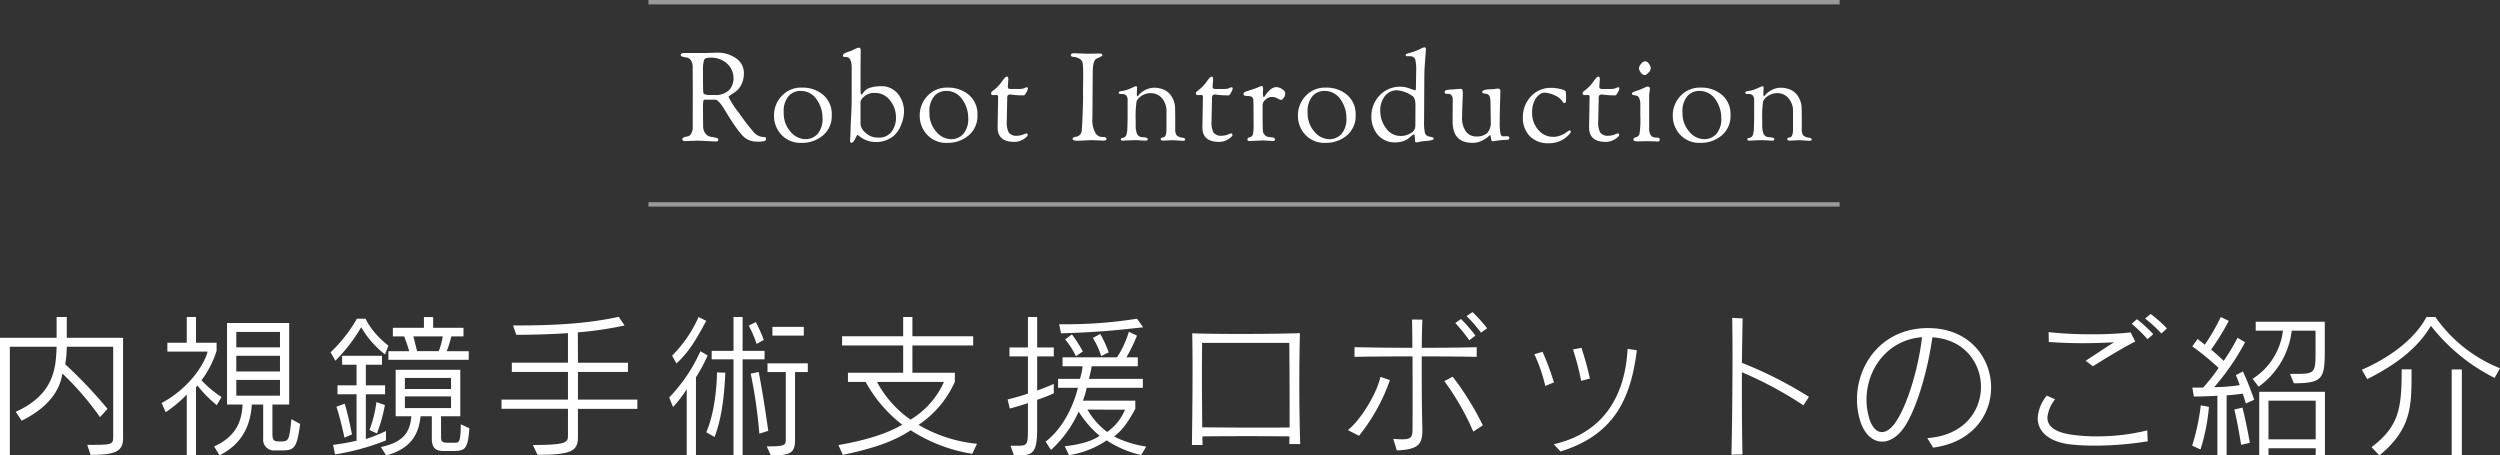
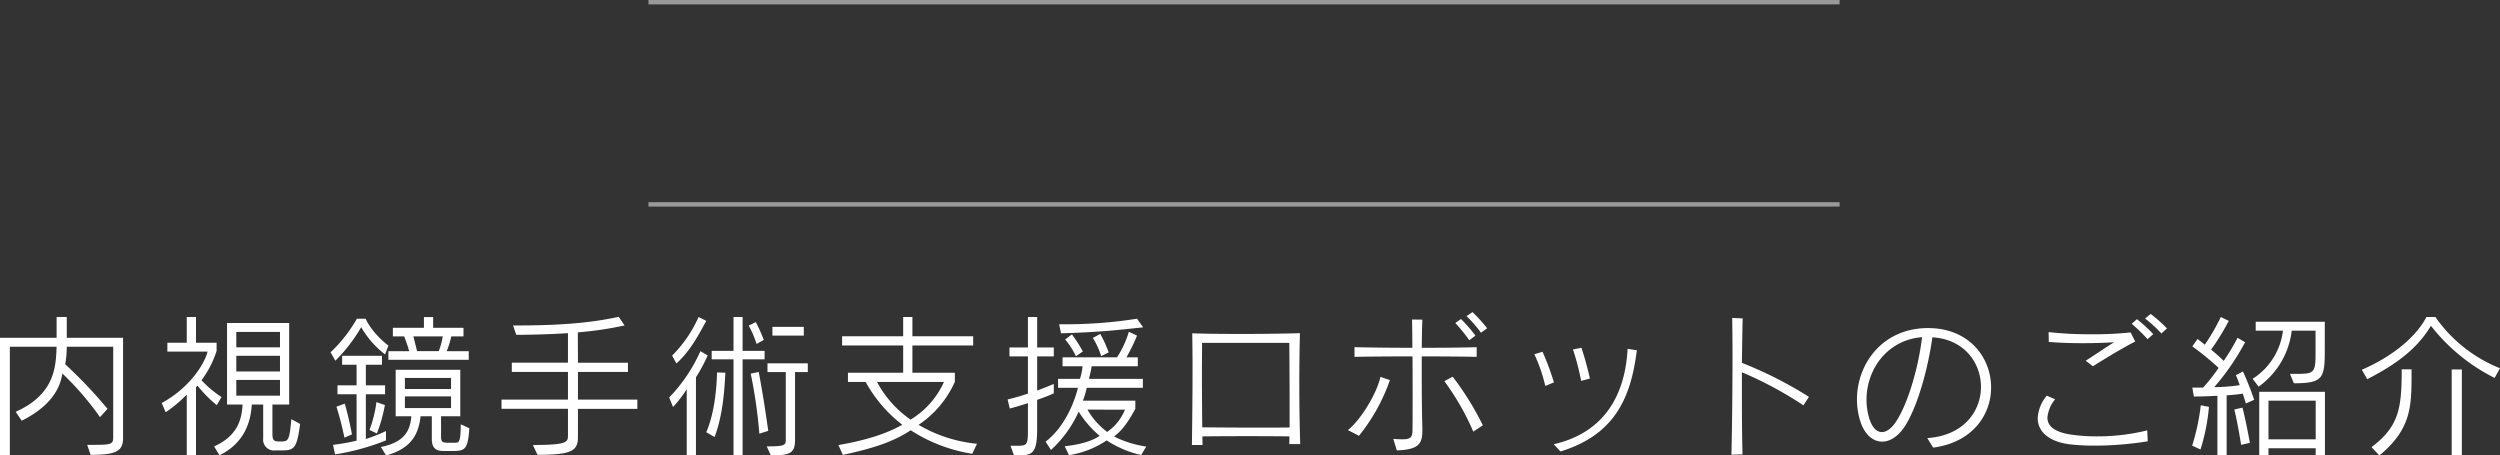
<svg xmlns="http://www.w3.org/2000/svg" width="568.785" height="103.625" viewBox="0 0 568.785 103.625">
  <rect x="0" y="0" width="568.785" height="103.625" fill="#333333" stroke="none" />
  <g id="robot_ttl_01" transform="translate(-399.465 -8326)">
    <path id="パス_901" data-name="パス 901" d="M-255.535-1.33V-24.15h-12.81v-4.725h-2.31v4.725h-12.88V2.625h2.24V-22.12h10.64c-.175,4.375-.28,10.78-9.31,14.805l1.365,2.03c6.72-3.325,8.82-7.525,9.24-10.745a65.033,65.033,0,0,1,8.575,9.94l1.715-1.89A105.567,105.567,0,0,0-268.7-18.13a22.512,22.512,0,0,0,.35-3.99h10.57V-1.645c0,1.82-.315,1.855-5.355,1.855h-.56l.77,2.275C-257.32,2.485-255.535,1.75-255.535-1.33Zm22.4-9.345a22.89,22.89,0,0,1-4.55-3.815,22.49,22.49,0,0,0,3.43-6.685V-23.03h-4.69v-5.845h-2.1v5.845h-4.41V-21h9.135c-.455,2.2-3.64,8.015-10.43,11.69l.91,2.1a29.416,29.416,0,0,0,4.795-4.025V2.625h2.1v-15.54l.35-.35A28.641,28.641,0,0,0-234.22-8.82ZM-215.25-4.55l-1.995-1.085C-217.7-.7-217.91-.56-219.7-.56c-1.435,0-1.855-.07-1.855-1.82V-8.96h3.815V-27.51h-14.14V-8.96h3.535c-.175,3.43-1.19,7.175-6.475,9.52l1.225,2.03c5.635-2.8,7.1-7.49,7.35-11.55h2.59v7.735a2.443,2.443,0,0,0,2.695,2.7h1.61C-216.545,1.47-215.985.91-215.25-4.55Zm-4.585-17.43h-9.94v-3.5h9.94Zm0,5.5h-9.94v-3.57h9.94Zm0,5.495h-9.94v-3.57h9.94Zm42.945-8.155V-21.1H-181.9a24.426,24.426,0,0,0,1.05-3.36h2.765v-1.96h-6.9v-2.45h-2.1v2.45h-7.07v1.96h2.59c.315.91.8,2.1,1.12,3.36h-4.725v1.96Zm-18.27-3.22c-4.025-3.15-5.18-6.125-5.18-6.125h-2a32.555,32.555,0,0,1-5.985,7.63l1.085,1.925a36.739,36.739,0,0,0,5.88-7.63,21.41,21.41,0,0,0,5.425,6.195Zm-.56,21.56V-2.94A35.534,35.534,0,0,1-200.3-1.12V-11.305h4.375v-2.03H-200.3v-4.69h3.675v-2.03H-205.7v2.03h3.29v4.69h-4.34v2.03h4.34V-.735A50.437,50.437,0,0,1-207.76.21l.455,2.17A53.329,53.329,0,0,0-195.72-.805Zm18.97-2.765-1.96-.91c0,4.06-.42,4.2-1.225,4.2h-1.575c-1.435,0-1.68-.175-1.68-1.47V-6.3h4.375V-16.87h-14.7V-6.3h3.57c-.28,3.29-1.5,5.88-6.93,7l1.19,1.925c5.81-1.61,7.385-4.9,7.84-8.925h2.555v5.145c0,2.52,1.4,2.765,2.835,2.765h1.68C-177.73,1.61-177.1,1.365-176.75-3.57Zm-19.215-5.285-1.925-.665a28.32,28.32,0,0,1-1.575,6.335l1.68.8A34.959,34.959,0,0,0-195.965-8.855Zm-7.49,6.685s-.735-3.955-1.645-7l-1.89.7c1.05,3.22,1.82,7.035,1.82,7.035Zm20.65-22.3a16.2,16.2,0,0,1-.91,3.36h-4.935c-.28-1.19-.6-2.415-.84-3.36Zm1.89,11.97h-10.5v-2.52h10.5Zm0,4.34h-10.5v-2.66h10.5Zm42.385.175v-2.1h-13.51v-6.3h11.375v-2.1H-152.04l-.035-6.9a81.2,81.2,0,0,0,10.64-1.575l-1.33-1.96c-3.99.84-10.08,1.96-22.89,1.96h-1.155l.735,2.135c5.11-.035,8.47-.175,11.76-.385v6.72H-167.09v2.1h12.775v6.3h-15.12v2.1h15.12v6.16c0,1.505-.525,2.065-7.98,2.065l1.05,2.24c7.91,0,9.2-.945,9.2-4.1V-7.98Zm37.87-16.66v-1.995h-7.14v1.995Zm-9.1.98a36.264,36.264,0,0,0-1.82-4.06l-1.61.805A23.265,23.265,0,0,1-111.4-22.75ZM-122.85-28l-1.75-.875a29.057,29.057,0,0,1-6.02,8.785l.98,1.785C-126.49-21.175-124.74-24.535-122.85-28Zm13.265,8.75v-1.925h-5v-7.7h-2.065v7.7h-4.97v1.925h4.97V2.625h2.065V-19.25Zm.84,16.275c-.805-5.635-1.365-9.135-2.17-13.4l-1.82.385a111.112,111.112,0,0,1,1.96,13.65Zm-13.79-17.15-1.645-.98a36.513,36.513,0,0,1-7.105,10.535l.875,2.17a26.51,26.51,0,0,0,3.115-4.06V2.625h2.1v-17.78A37.312,37.312,0,0,0-122.535-20.125Zm4.025,3.92-1.89-.07c-.07,3.57-.6,9.38-2.45,13.615l1.89,1.085C-119.035-6.58-118.685-12.6-118.51-16.2Zm18.76-.14V-18.34h-9.17v1.995h4.165V-1.12c0,1.4-.07,1.68-4.34,1.68l.945,2.065c4.76,0,5.5-.735,5.5-3.745V-16.345Zm38.5,16.31A32.4,32.4,0,0,1-74.55-4.34a23.081,23.081,0,0,0,8.26-9.8V-16.2h-9.66V-22.4h13.825v-2.1H-75.95v-4.375h-2.1V-24.5H-91.945v2.1H-78.05V-16.2H-90.615v2.1h4.025a31.377,31.377,0,0,0,8.33,9.73c-3.465,2.03-8.5,3.605-14.525,4.62l1.015,2.24c7-1.505,11.445-2.975,15.435-5.6a36.166,36.166,0,0,0,14,5.355ZM-68.775-14.1A19.128,19.128,0,0,1-76.37-5.53,24.429,24.429,0,0,1-84-14.1ZM-23.45-26.53l-1.4-1.96A103.069,103.069,0,0,1-42-27.23h-.56l.42,2.065C-33.32-25.41-28.385-26-23.45-26.53Zm-7.84,5.7a26.939,26.939,0,0,0-1.925-4.2l-1.68.91A18.321,18.321,0,0,1-33-19.985Zm-5.88-.21a33.82,33.82,0,0,0-2.485-3.885l-1.54,1.155a17.98,17.98,0,0,1,2.45,3.815Zm-6.615,9.52V-13.65c-.63.28-1.995.84-3.78,1.5v-7.77h3.78v-2.03h-3.78v-6.93h-2.1v6.93h-4.2v2.03h4.2v8.47c-1.435.49-3.01.945-4.62,1.33l.49,2.065c1.365-.35,2.8-.8,4.13-1.225v5.7c0,3.675-.07,3.99-2.31,3.99H-53.62l.77,2.2h.28c3.78,0,5-.07,5-5.985v-6.65C-45.78-10.64-44.38-11.235-43.785-11.515ZM-22.75.6A24.5,24.5,0,0,1-29.33-1.33c-.245-.14-.49-.245-.735-.385,2.065-1.47,3.5-3.85,4.83-6.265V-9.835H-37.17a16.424,16.424,0,0,0,.875-2.94H-23.52v-2.03H-35.77c.21-1.015.49-1.96.6-2.87h10.5V-19.7h-2.59A40.1,40.1,0,0,0-24.85-24.64l-1.855-.875A22.236,22.236,0,0,1-29.4-19.7H-41.79v2.03h4.55a12.728,12.728,0,0,1-.6,2.87h-4.97v2.03h4.515c-.875,3.64-3.185,9.065-7.35,12.25l1.225,1.89a26.7,26.7,0,0,0,6.3-8.715,23.6,23.6,0,0,0,4.76,5.495C-35.035-.63-37.975.175-41.3.525l.98,2.03a21.324,21.324,0,0,0,8.575-3.36A23.573,23.573,0,0,0-23.9,2.52Zm-4.83-8.4A11.406,11.406,0,0,1-31.64-2.73a16.517,16.517,0,0,1-4.48-5.075ZM12.285.035c-.14-4.235-.21-9.135-.21-13.685,0-4.585.07-8.785.14-11.55-2.94.1-8.12.175-13.195.175-4.305,0-8.54-.035-11.305-.14.035,1.925.07,4.9.07,8.365,0,5.32-.07,11.76-.14,17.045H-9.94c0-.665-.035-1.33-.035-1.96,5.7-.07,14.665-.07,19.81,0,0,.56-.035,1.155-.035,1.75ZM9.87-3.745c-2.03.035-4.585.035-7.315.035-4.41,0-9.17-.035-12.565-.07-.035-4.235-.07-8.295-.07-11.97,0-2.625.035-5.04.035-7.245H9.8c.035,4.305.07,9.52.07,15.19ZM54.81-26.32a36.238,36.238,0,0,0-3.325-3.675l-1.365.91a29.2,29.2,0,0,1,3.29,3.78Zm-2.66,1.68a33.951,33.951,0,0,0-3.29-3.78l-1.295.91a37.143,37.143,0,0,1,3.185,3.92Zm.28,4.83v-2.2c-3.22.1-7.875.14-12.5.14.035-2.52.07-4.76.14-6.405l-2.345-.035c.035,1.61.07,3.885.07,6.44-5.04,0-9.9-.07-13.16-.14v2.2c3.29-.07,8.225-.105,13.195-.105.035,6.2.035,13.37,0,16.765-.035,1.61-.35,2.1-2.345,2.1-.56,0-1.225-.035-2.03-.105l.805,2.625c5.04-.175,5.81-1.54,5.81-4.55v-.7c-.1-3.255-.14-7.8-.14-12.18v-3.955C44.73-19.915,49.315-19.88,52.43-19.81Zm1.4,15.575A65.832,65.832,0,0,0,46.97-15.3L45.08-14.28A58.087,58.087,0,0,1,51.66-2.8ZM32.69-14.525l-2.17-.735c-.665,3.43-4.305,9.66-7.385,12.11l2.52,1.3A42.5,42.5,0,0,0,32.69-14.525Zm45.5-.35a70.813,70.813,0,0,0-1.925-7l-1.925.385a56.312,56.312,0,0,1,1.855,7.14ZM70-14a58.475,58.475,0,0,0-2.59-6.965l-1.855.56a36.385,36.385,0,0,1,2.485,7.21Zm18.865-7.315-2.1-.315c-.525,10.01-4.9,18.97-16.8,21.7L71.5,1.715C83.65-2.03,87.5-10.22,88.865-21.315ZM128.03-10.71a90.481,90.481,0,0,0-15.26-7.735c.07-4.235.105-7.6.175-10.115l-2.38-.105c.035,2.24.07,5.145.07,8.33,0,7.7-.105,17.045-.245,22.785l2.52-.07c-.105-3.675-.14-8.785-.14-13.93v-4.76a86.169,86.169,0,0,1,14,7.525Zm41.44-2.135c0-6.79-5.005-13.51-14.315-13.51h-.42c-10.15.21-15.785,8.26-15.785,16.24a16.848,16.848,0,0,0,.7,4.76c.98,3.185,2.9,4.83,5.04,4.83,1.785,0,3.675-1.19,5.215-3.57,2.9-4.585,5.25-13.23,6.2-20.16,7.245.42,11.06,5.81,11.06,11.27,0,5.53-3.92,11.095-12.215,11.655l1.33,2.17C165.27-.35,169.47-6.65,169.47-12.845ZM153.755-24.29c-.7,6.23-3.01,14.735-5.845,19.11-1.085,1.68-2.24,2.485-3.29,2.485-1.19,0-2.24-1.05-2.87-3.115a14.786,14.786,0,0,1-.63-4.235C141.12-16.94,145.81-23.66,153.755-24.29Zm55.72-1.995a30.707,30.707,0,0,0-3.71-3.29l-1.26,1.05a29.1,29.1,0,0,1,3.71,3.4Zm-3.115,1.3a34.14,34.14,0,0,0-3.71-3.4l-1.19,1.05a37.888,37.888,0,0,1,3.605,3.5Zm-4.1,1.68-1.05-2.065a79.01,79.01,0,0,1-8.925.42,84.748,84.748,0,0,1-9.73-.49l.035,2.24c2.8.21,5.285.28,7.7.28s4.76-.07,7.175-.21c-1.75,1.05-3.675,2.415-6.475,4.2l1.645,1.26C196.14-19.88,199.745-22.015,202.265-23.31ZM205.1-.6l-.105-2.485a47.241,47.241,0,0,1-11.34,1.365A40.519,40.519,0,0,1,187.81-2.1c-3.71-.525-5.53-1.855-5.53-3.885a7.572,7.572,0,0,1,1.75-4.165l-1.89-.84a8.685,8.685,0,0,0-2.065,5.145c0,2.975,2.45,5.355,7.42,5.95a48.907,48.907,0,0,0,5.565.28A75.213,75.213,0,0,0,205.1-.6Zm40.285-23.7v-3.5H229.67v2.03h6.2a15.123,15.123,0,0,1-6.9,10.955l1.365,1.785a18.262,18.262,0,0,0,7.525-12.74h5.425v5.18c0,4.48-.35,4.655-4.55,4.655h-1.26l.875,2.135c6.65,0,7.035-1.155,7.035-7.525ZM229.32-10.045a65.816,65.816,0,0,0-2.555-6.44l-1.61.84a21.9,21.9,0,0,1,.875,2.275,42.1,42.1,0,0,1-5.81.455,54.431,54.431,0,0,0,7.035-10.22L225.54-24.15a46.642,46.642,0,0,1-3.15,5.25c-.56-.525-1.575-1.5-2.87-2.555A55.316,55.316,0,0,0,223.545-28l-1.82-.875a45.625,45.625,0,0,1-3.64,6.3c-.455-.385-1.12-.91-1.645-1.3l-1.19,1.68a62.78,62.78,0,0,1,5.985,4.9,41.288,41.288,0,0,1-3.535,4.48h-2.45l.35,2.03s2.485,0,5.355-.175V2.625h2.1V-11.06c.14,0,2.59-.175,3.675-.385.42,1.3.7,2.24.7,2.24Zm16.1,12.67v-14.49H230.475V2.625h2.1V.98H243.32V2.625ZM228.34-.245s-.8-4.585-1.68-8.015l-1.855.42c.84,3.43,1.54,8.05,1.54,8.05Zm-9.31-8.19-1.855-.35a49.887,49.887,0,0,1-1.96,9.17l1.89.875A44.538,44.538,0,0,0,219.03-8.435ZM243.32-1.05H232.575V-9.835H243.32Zm41.93-16.17a32.621,32.621,0,0,1-14.7-11.655h-2.03c-2.17,4.13-7.035,8.645-14.7,12.005l1.225,2.135c7.735-3.92,11.865-7.735,14.49-12.145a42.525,42.525,0,0,0,14.49,11.865Zm-20.125.245h-2.24c0,8.925-.6,12.95-6.86,17.71l1.785,1.89c7.105-5.88,7.315-10.955,7.315-18.165Zm11.445,19.6V-16.94h-2.31V2.625Z" transform="translate(683 8427)" fill="#fff" />
-     <path id="パス_900" data-name="パス 900" d="M-125.916-11.984l-.028-4.732a2.556,2.556,0,0,0-.42-1.582,1.442,1.442,0,0,0-.938-.616,7.613,7.613,0,0,1-.938-.182q-.42-.112-.42-.392,0-.448.812-.448h4.648l2.8-.084a7.247,7.247,0,0,1,4.312,1.274,4,4,0,0,1,1.792,3.43,5.476,5.476,0,0,1-.546,2.506,4.239,4.239,0,0,1-1.2,1.554q-.658.476-1.2.826t-.546.462a20.779,20.779,0,0,0,2.352,3.626,50.922,50.922,0,0,0,3.22,4.214,3.21,3.21,0,0,0,2.576,1.316q.392,0,.392.336a.546.546,0,0,1-.336.56,5.925,5.925,0,0,1-1.694.14,4.732,4.732,0,0,1-2.45-.644q-1.512-.868-5.012-6.72-1.344-2.184-2.072-2.184h-2.3a.366.366,0,0,0-.406.28,10.511,10.511,0,0,0-.07,1.652v2.268l.028,1.484v.252a2.678,2.678,0,0,0,.532,1.778,1.931,1.931,0,0,0,1.19.728q.658.1,1.19.224t.532.406q0,.448-.5.448l-4-.2-3.08.112q-.588,0-.588-.448,0-.476,1.176-.616a1.191,1.191,0,0,0,.812-.616,2.927,2.927,0,0,0,.364-1.6Zm2.324-3.024q0,2.884.028,3.57t.2.8a2.361,2.361,0,0,0,1.2.252h1.092a4.5,4.5,0,0,0,3.4-1.092,3.953,3.953,0,0,0,1.022-2.814,4.479,4.479,0,0,0-1.358-3.15,5.409,5.409,0,0,0-4.1-1.428q-1.036,0-1.26.546a8.577,8.577,0,0,0-.224,2.534ZM-101.192.5a5.894,5.894,0,0,1-4.55-1.834,6.235,6.235,0,0,1-1.694-4.382,6.37,6.37,0,0,1,1.75-4.452,5.977,5.977,0,0,1,4.62-1.9,7.185,7.185,0,0,1,4.816,1.652A5.7,5.7,0,0,1-94.3-5.824a5.749,5.749,0,0,1-2,4.634A7.308,7.308,0,0,1-101.192.5Zm-.308-11.816a3.545,3.545,0,0,0-2.59,1.148,5.245,5.245,0,0,0-1.134,3.78,6.235,6.235,0,0,0,1.54,4.34,4.459,4.459,0,0,0,3.318,1.708A3.67,3.67,0,0,0-97.5-1.554,5.187,5.187,0,0,0-96.4-5.124a7.271,7.271,0,0,0-1.344-4.27A4.324,4.324,0,0,0-101.5-11.312ZM-90.132.112l.112-2.3q0-.924.126-3.3t.126-4.088v-6.916q0-2.548-1.26-2.548h-.28q-.448,0-.448-.28a.571.571,0,0,1,.28-.476,3.762,3.762,0,0,1,.9-.406q.616-.21.728-.252t.56-.266a5.05,5.05,0,0,1,1.12-.448.428.428,0,0,1,.308.14.492.492,0,0,1,.14.364v.56l-.028,3.416v5.18q0,1.008.2,1.008.112,0,.336-.294t.546-.644a2.96,2.96,0,0,1,1.246-.644,7.672,7.672,0,0,1,2.3-.294,4.682,4.682,0,0,1,3.878,1.736,6.315,6.315,0,0,1,1.386,4.06,8.375,8.375,0,0,1-.686,3.038A5.966,5.966,0,0,1-80.416-.924,6.253,6.253,0,0,1-84.308.308,5.505,5.505,0,0,1-86.436-.1a5.885,5.885,0,0,1-1.47-.812,4.912,4.912,0,0,0-.518-.406q-.112,0-.546.9t-.826.9Q-90.132.476-90.132.112Zm2.38-3.808A3.067,3.067,0,0,0-86.646-1.82,4.039,4.039,0,0,0-83.636-.7,3.5,3.5,0,0,0-80.71-2a5.258,5.258,0,0,0,1.022-3.346,6.085,6.085,0,0,0-1.33-3.78,4.294,4.294,0,0,0-3.6-1.736,3.368,3.368,0,0,0-2.226.756q-.91.756-.91,1.344ZM-68.04.5A5.894,5.894,0,0,1-72.59-1.33a6.235,6.235,0,0,1-1.694-4.382,6.37,6.37,0,0,1,1.75-4.452,5.977,5.977,0,0,1,4.62-1.9A7.185,7.185,0,0,1-63.1-10.416a5.7,5.7,0,0,1,1.946,4.592,5.749,5.749,0,0,1-2,4.634A7.308,7.308,0,0,1-68.04.5Zm-.308-11.816a3.545,3.545,0,0,0-2.59,1.148,5.245,5.245,0,0,0-1.134,3.78,6.235,6.235,0,0,0,1.54,4.34A4.459,4.459,0,0,0-67.214-.336a3.67,3.67,0,0,0,2.87-1.218,5.187,5.187,0,0,0,1.092-3.57A7.271,7.271,0,0,0-64.6-9.394,4.324,4.324,0,0,0-68.348-11.312Zm11.312.924-.532.028q-.476,0-.476-.392a.585.585,0,0,1,.252-.476,8.972,8.972,0,0,0,2.128-2.1,10.071,10.071,0,0,1,.714-.938.75.75,0,0,1,.546-.294q.28,0,.28.644l-.112,1.6q0,.392.154.476a3.135,3.135,0,0,0,.994.084h.98a4.767,4.767,0,0,0,1.54-.14,2.315,2.315,0,0,1,.616-.252q.28,0,.28.308a2.475,2.475,0,0,1-.364.882q-.364.658-.532.658-1.26,0-1.764-.056T-53-10.43q-.168-.014-.294-.028t-.182-.014l-.056-.028a.968.968,0,0,0-.686.168,1.224,1.224,0,0,0-.154.756l-.112,5.208a4.976,4.976,0,0,0,.462,2.534,2.174,2.174,0,0,0,1.946.714,3.764,3.764,0,0,0,1.3-.266,7.363,7.363,0,0,1,.77-.266q.28,0,.28.364t-.966.966a3.872,3.872,0,0,1-2.086.6Q-56.56.28-56.56-3v-.42l.112-6.524a.445.445,0,0,0-.112-.364A.887.887,0,0,0-57.036-10.388Zm19.908-.868.028-3.024v-1.288a15.762,15.762,0,0,0-.1-1.974,1.413,1.413,0,0,0-.756-1.106,2.945,2.945,0,0,0-1.3-.392q-.644-.028-.644-.434t.784-.406l3.164.112,2.464-.056q.756,0,.756.392,0,.224-1.288.756-.9.364-.9,3.22L-35-5.1a6.088,6.088,0,0,0,.658,3.3,1.787,1.787,0,0,0,1.386.952l.56.028a.87.87,0,0,1,.392.1.334.334,0,0,1,.2.322q0,.392-.7.392l-2.66-.112-3.08.14q-1.26,0-1.26-.42,0-.392.868-.5a1.243,1.243,0,0,0,.7-.35,1.41,1.41,0,0,0,.462-.728q.1-.406.224-3.388t.126-4.3ZM-22.932,0l-2.044-.112q-.728,0-1.932.056l-1.2.056q-.42,0-.42-.252t.14-.308a1.482,1.482,0,0,1,.35-.084.9.9,0,0,0,.406-.168q.532-.336.588-2.03t.056-2.226V-9.1a1.676,1.676,0,0,0-.322-1.2,1.223,1.223,0,0,0-.882-.308h-.28q-.532,0-.532-.308,0-.28.6-.364a7.576,7.576,0,0,0,.952-.182,8.64,8.64,0,0,0,.924-.336q.574-.238.924-.406a1.461,1.461,0,0,1,.462-.168h.056q.252,0,.252.336l-.056,1.2q0,.728.112.728a.3.3,0,0,0,.224-.14,3.672,3.672,0,0,1,1.12-1.008,4.579,4.579,0,0,1,2.408-.784,5.586,5.586,0,0,1,2.044.35,3.906,3.906,0,0,1,1.4.868,4.721,4.721,0,0,1,.84,1.19,5.079,5.079,0,0,1,.56,2.3v.28l.028,1.484v2.856a2.645,2.645,0,0,0,.294,1.47,2.158,2.158,0,0,0,1.414.574q.56.084.56.42,0,.28-.56.28l-2.3-.14L-18.9,0q-.56,0-.56-.364,0-.252.336-.336l.364-.084q.616-.2.616-1.876V-6.44A4.531,4.531,0,0,0-19.208-9.7a3.265,3.265,0,0,0-2.408-1.106,3.74,3.74,0,0,0-2.24.644,2.843,2.843,0,0,0-1.092,1.2,23.422,23.422,0,0,0-.2,4.284v1.064A5.472,5.472,0,0,0-24.85-1.54a1.4,1.4,0,0,0,1.3.756,3.375,3.375,0,0,1,.714.1q.434.1.434.322Q-22.4,0-22.932,0Zm12.488-10.388-.532.028q-.476,0-.476-.392a.585.585,0,0,1,.252-.476,8.972,8.972,0,0,0,2.128-2.1,10.072,10.072,0,0,1,.714-.938.75.75,0,0,1,.546-.294q.28,0,.28.644l-.112,1.6q0,.392.154.476a3.135,3.135,0,0,0,.994.084h.98a4.767,4.767,0,0,0,1.54-.14,2.315,2.315,0,0,1,.616-.252q.28,0,.28.308a2.475,2.475,0,0,1-.364.882q-.364.658-.532.658-1.26,0-1.764-.056t-.672-.07q-.168-.014-.294-.028t-.182-.014l-.056-.028a.968.968,0,0,0-.686.168,1.224,1.224,0,0,0-.154.756L-7.9-4.368a4.976,4.976,0,0,0,.462,2.534,2.174,2.174,0,0,0,1.946.714,3.764,3.764,0,0,0,1.3-.266,7.363,7.363,0,0,1,.77-.266q.28,0,.28.364T-4.1-.322a3.872,3.872,0,0,1-2.086.6Q-9.968.28-9.968-3v-.42l.112-6.524a.445.445,0,0,0-.112-.364A.887.887,0,0,0-10.444-10.388Zm10.668.224-.308-.028q-.532,0-.532-.448,0-.308.378-.462t1.4-.476a15.032,15.032,0,0,0,1.61-.588,3.079,3.079,0,0,1,.7-.266q.364,0,.364.56l-.028.756a4.043,4.043,0,0,0,.07,1.106q.07.1.14.1t.434-.56a5.413,5.413,0,0,1,1.036-1.134,2.064,2.064,0,0,1,1.33-.574,2.47,2.47,0,0,1,1.358.462q.7.462.7.924a1.692,1.692,0,0,1-.224.854q-.392.672-.728.672a2.034,2.034,0,0,1-.8-.336A2.584,2.584,0,0,0,5.8-9.94a2.04,2.04,0,0,0-1.414.616A1.674,1.674,0,0,0,3.724-8.2v2.912l.028,2.436.028.5a1.425,1.425,0,0,0,.392,1.008,1.383,1.383,0,0,0,.742.476q.35.056.6.084l.392.042a1.435,1.435,0,0,1,.308.07.359.359,0,0,1,.308.406q0,.35-.336.35l-2.38-.14L.9.084q-.5,0-.56-.112A.5.5,0,0,1,.28-.252.461.461,0,0,1,.644-.728a1.058,1.058,0,0,0,.882-.714A10.88,10.88,0,0,0,1.68-3.78L1.652-8.288l-.028-.84a1.29,1.29,0,0,0-.084-.5Q1.316-10.164.224-10.164ZM18,.5a5.894,5.894,0,0,1-4.55-1.834A6.235,6.235,0,0,1,11.76-5.712a6.37,6.37,0,0,1,1.75-4.452,5.977,5.977,0,0,1,4.62-1.9,7.185,7.185,0,0,1,4.816,1.652,5.7,5.7,0,0,1,1.946,4.592,5.749,5.749,0,0,1-2,4.634A7.308,7.308,0,0,1,18,.5ZM17.7-11.312a3.546,3.546,0,0,0-2.59,1.148,5.245,5.245,0,0,0-1.134,3.78,6.235,6.235,0,0,0,1.54,4.34A4.459,4.459,0,0,0,18.83-.336,3.67,3.67,0,0,0,21.7-1.554a5.187,5.187,0,0,0,1.092-3.57,7.271,7.271,0,0,0-1.344-4.27A4.324,4.324,0,0,0,17.7-11.312ZM38.416.084,38.332-.952q0-.476-.252-.476-.084,0-.406.28t-.742.63a3.968,3.968,0,0,1-1.218.63,5.166,5.166,0,0,1-1.722.28,5.028,5.028,0,0,1-4.06-1.722,6.407,6.407,0,0,1-1.456-4.284,6.775,6.775,0,0,1,1.806-4.606,6.323,6.323,0,0,1,5-2.044,6.294,6.294,0,0,1,1.918.406,11.48,11.48,0,0,0,1.3.406q.112,0,.112-1.008l.056-3.612a10.011,10.011,0,0,0-.154-2.128,1.259,1.259,0,0,0-.476-.812,1.629,1.629,0,0,0-.854-.2h-.308a2.442,2.442,0,0,1-.5-.028q-.084-.028-.084-.2v-.028q0-.2.28-.294t1.134-.364a11.831,11.831,0,0,0,1.344-.49q.49-.224.742-.336a1.991,1.991,0,0,1,.756-.28q.336,0,.336.56,0,.084-.182,2.38t-.182,3.7L40.46-4.368a11.351,11.351,0,0,0,.182,2.548,1.155,1.155,0,0,0,.8.84q.084.028.476.1a1.828,1.828,0,0,1,.56.168.344.344,0,0,1,.168.322q0,.336-2.156.5a7.155,7.155,0,0,0-1.036.154,5.162,5.162,0,0,1-.728.126A.272.272,0,0,1,38.416.084ZM34.384-11.452a3.42,3.42,0,0,0-2.856,1.33,5.373,5.373,0,0,0-1.036,3.4,6.446,6.446,0,0,0,1.3,3.864A3.971,3.971,0,0,0,35.14-1.064a4.262,4.262,0,0,0,2.3-.644,1.849,1.849,0,0,0,1.036-1.568L38.5-8.064q0-1.708-.784-2.156A7.134,7.134,0,0,0,34.384-11.452ZM46.956-4.368l.028-5.04a1.312,1.312,0,0,0-.294-.9.792.792,0,0,0-.546-.336h-.5q-.5,0-.5-.392t.546-.5a6.737,6.737,0,0,1,1.33-.112l1.6-.14q.476,0,.56.2a3.32,3.32,0,0,1,.084.98q0,.784-.07,2.142t-.07,3.01a5.074,5.074,0,0,0,.952,3.486A2.884,2.884,0,0,0,52.22-.952a3.742,3.742,0,0,0,2.6-.756,3.541,3.541,0,0,0,.812-2.66L55.58-8.232a5.25,5.25,0,0,0-.224-1.89,1.056,1.056,0,0,0-.952-.56q-.728-.07-.728-.378,0-.644,2.464-.644l1.008-.14a.753.753,0,0,1,.546.14.588.588,0,0,1,.126.406q0,.266-.014.672t-.028,1.078q-.014.672-.042,1.512-.056,1.68-.056,3.752A13.061,13.061,0,0,0,57.848-1.6q.168.616.616.616l.728-.028q.672,0,.672.336t-.2.42a2.231,2.231,0,0,1-.756.084,13.858,13.858,0,0,0-1.694.154Q56.084.14,56,.14q-.2,0-.322-.714a2.527,2.527,0,0,0-.168-.714,3.726,3.726,0,0,0-.546.448,6.247,6.247,0,0,1-1.442.9A4.713,4.713,0,0,1,51.464.5Q46.956.5,46.956-4.368ZM68.74.588a5.668,5.668,0,0,1-4.214-1.6,5.875,5.875,0,0,1-1.582-4.326,6.731,6.731,0,0,1,1.806-4.7,6.063,6.063,0,0,1,4.69-1.974,8.85,8.85,0,0,1,2.114.28q1.134.28,1.162.644.056.672.056,1.61t-.308.938a.621.621,0,0,1-.5-.364,3.838,3.838,0,0,0-1.806-1.414,5.808,5.808,0,0,0-2.338-.6,1.748,1.748,0,0,0-1.092.42,4.032,4.032,0,0,0-.868.924,5.82,5.82,0,0,0-.812,3.332A5.593,5.593,0,0,0,66.43-2.478a4.321,4.321,0,0,0,3.4,1.61,4.528,4.528,0,0,0,1.82-.364,5.981,5.981,0,0,0,1.3-.728,1.694,1.694,0,0,1,.574-.364q.308,0,.308.28t-.588.854A6.345,6.345,0,0,1,72.1-.28,6.162,6.162,0,0,1,68.74.588Zm8.792-10.976L77-10.36q-.476,0-.476-.392a.585.585,0,0,1,.252-.476,8.973,8.973,0,0,0,2.128-2.1,10.072,10.072,0,0,1,.714-.938.75.75,0,0,1,.546-.294q.28,0,.28.644l-.112,1.6q0,.392.154.476a3.135,3.135,0,0,0,.994.084h.98A4.767,4.767,0,0,0,84-11.9a2.315,2.315,0,0,1,.616-.252q.28,0,.28.308a2.475,2.475,0,0,1-.364.882q-.364.658-.532.658-1.26,0-1.764-.056t-.672-.07q-.168-.014-.294-.028t-.182-.014l-.056-.028a.968.968,0,0,0-.686.168,1.224,1.224,0,0,0-.154.756L80.08-4.368a4.975,4.975,0,0,0,.462,2.534,2.174,2.174,0,0,0,1.946.714,3.764,3.764,0,0,0,1.3-.266,7.363,7.363,0,0,1,.77-.266q.28,0,.28.364t-.966.966a3.872,3.872,0,0,1-2.086.6Q78.008.28,78.008-3v-.42L78.12-9.94a.445.445,0,0,0-.112-.364A.887.887,0,0,0,77.532-10.388ZM91.2.112,89.208.168q-1.12,0-1.12-.378a.525.525,0,0,1,.42-.518.458.458,0,0,0,.112-.028,1.318,1.318,0,0,0,.84-.672,22.741,22.741,0,0,0,.2-4.34V-8.232a3.458,3.458,0,0,0-.2-1.288,1.37,1.37,0,0,0-.364-.588,1.583,1.583,0,0,0-.574-.182,3.413,3.413,0,0,1-.588-.14.237.237,0,0,1-.182-.224.362.362,0,0,1,.07-.238.842.842,0,0,1,.28-.182q.21-.1.434-.182a10.025,10.025,0,0,0,1.288-.448q.5-.224.77-.336a2.513,2.513,0,0,0,.35-.168,1.207,1.207,0,0,1,.476-.084q.42,0,.42.532l-.168,1.344v7.672a2.716,2.716,0,0,0,.266,1.316,1.223,1.223,0,0,0,.56.588,2.411,2.411,0,0,0,.686.14q.392.028.5.028.392.056.392.392A.421.421,0,0,1,93.6.2l-.42-.028ZM90.72-14.924a1.165,1.165,0,0,1-.966-.588,1.86,1.86,0,0,1-.406-.966,1.756,1.756,0,0,1,.49-.98,1.309,1.309,0,0,1,.924-.6,1.132,1.132,0,0,1,.854.574,1.808,1.808,0,0,1,.42,1.022,1.525,1.525,0,0,1-.532.994Q90.972-14.924,90.72-14.924ZM103.292.5a5.894,5.894,0,0,1-4.55-1.834,6.235,6.235,0,0,1-1.694-4.382,6.37,6.37,0,0,1,1.75-4.452,5.977,5.977,0,0,1,4.62-1.9,7.185,7.185,0,0,1,4.816,1.652,5.7,5.7,0,0,1,1.946,4.592,5.749,5.749,0,0,1-2,4.634A7.308,7.308,0,0,1,103.292.5Zm-.308-11.816a3.545,3.545,0,0,0-2.59,1.148,5.245,5.245,0,0,0-1.134,3.78,6.235,6.235,0,0,0,1.54,4.34,4.459,4.459,0,0,0,3.318,1.708,3.67,3.67,0,0,0,2.87-1.218,5.187,5.187,0,0,0,1.092-3.57,7.271,7.271,0,0,0-1.344-4.27A4.324,4.324,0,0,0,102.984-11.312ZM119.616,0l-2.044-.112q-.728,0-1.932.056l-1.2.056q-.42,0-.42-.252t.14-.308a1.482,1.482,0,0,1,.35-.084.9.9,0,0,0,.406-.168q.532-.336.588-2.03t.056-2.226V-9.1a1.676,1.676,0,0,0-.322-1.2,1.223,1.223,0,0,0-.882-.308h-.28q-.532,0-.532-.308,0-.28.6-.364a7.576,7.576,0,0,0,.952-.182,8.64,8.64,0,0,0,.924-.336q.574-.238.924-.406a1.461,1.461,0,0,1,.462-.168h.056q.252,0,.252.336l-.056,1.2q0,.728.112.728a.3.3,0,0,0,.224-.14,3.672,3.672,0,0,1,1.12-1.008,4.579,4.579,0,0,1,2.408-.784,5.586,5.586,0,0,1,2.044.35,3.906,3.906,0,0,1,1.4.868,4.721,4.721,0,0,1,.84,1.19,5.079,5.079,0,0,1,.56,2.3v.28l.028,1.484v2.856a2.645,2.645,0,0,0,.294,1.47,2.158,2.158,0,0,0,1.414.574q.56.084.56.42,0,.28-.56.28l-2.3-.14L123.648,0q-.56,0-.56-.364,0-.252.336-.336l.364-.084q.616-.2.616-1.876V-6.44A4.531,4.531,0,0,0,123.34-9.7a3.265,3.265,0,0,0-2.408-1.106,3.74,3.74,0,0,0-2.24.644,2.843,2.843,0,0,0-1.092,1.2,23.422,23.422,0,0,0-.2,4.284v1.064A5.472,5.472,0,0,0,117.7-1.54a1.4,1.4,0,0,0,1.3.756,3.375,3.375,0,0,1,.714.1q.434.1.434.322Q120.148,0,119.616,0Z" transform="translate(683 8358)" fill="#fff" />
    <rect id="長方形_1212" data-name="長方形 1212" width="271" height="1" transform="translate(547 8326)" fill="#fff" opacity="0.5" />
    <rect id="長方形_1213" data-name="長方形 1213" width="271" height="1" transform="translate(547 8372)" fill="#fff" opacity="0.5" />
  </g>
</svg>